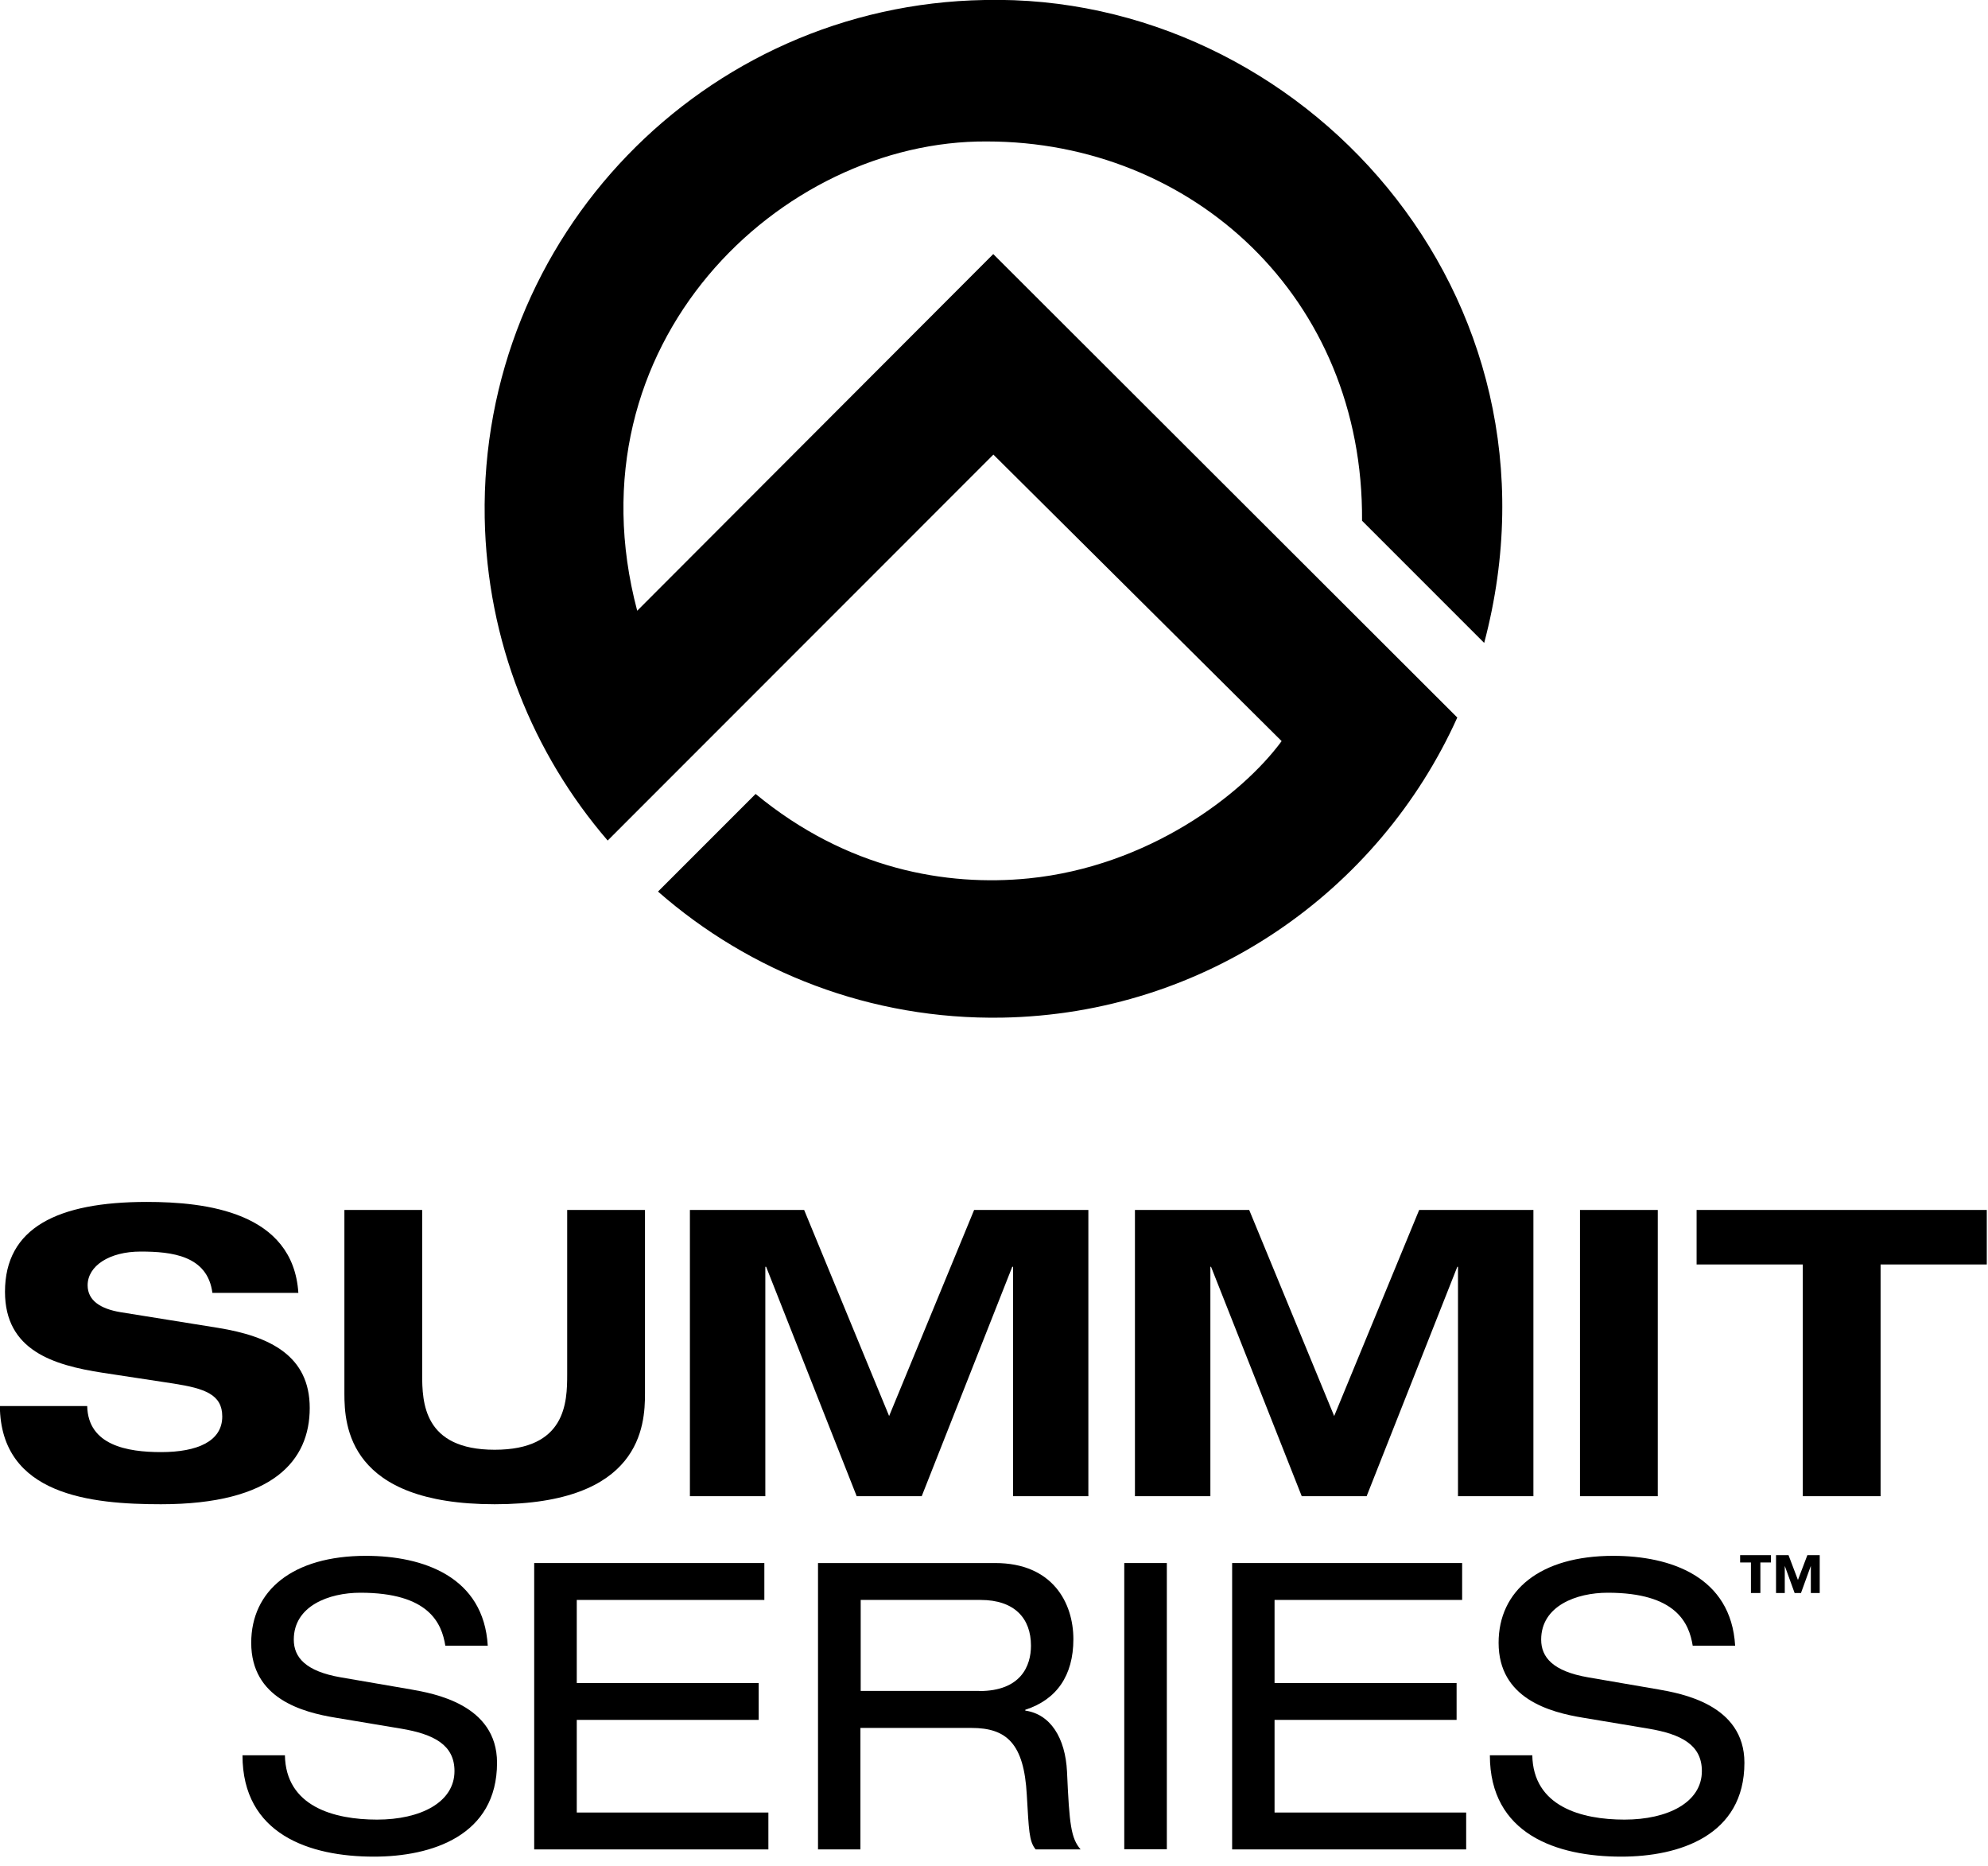
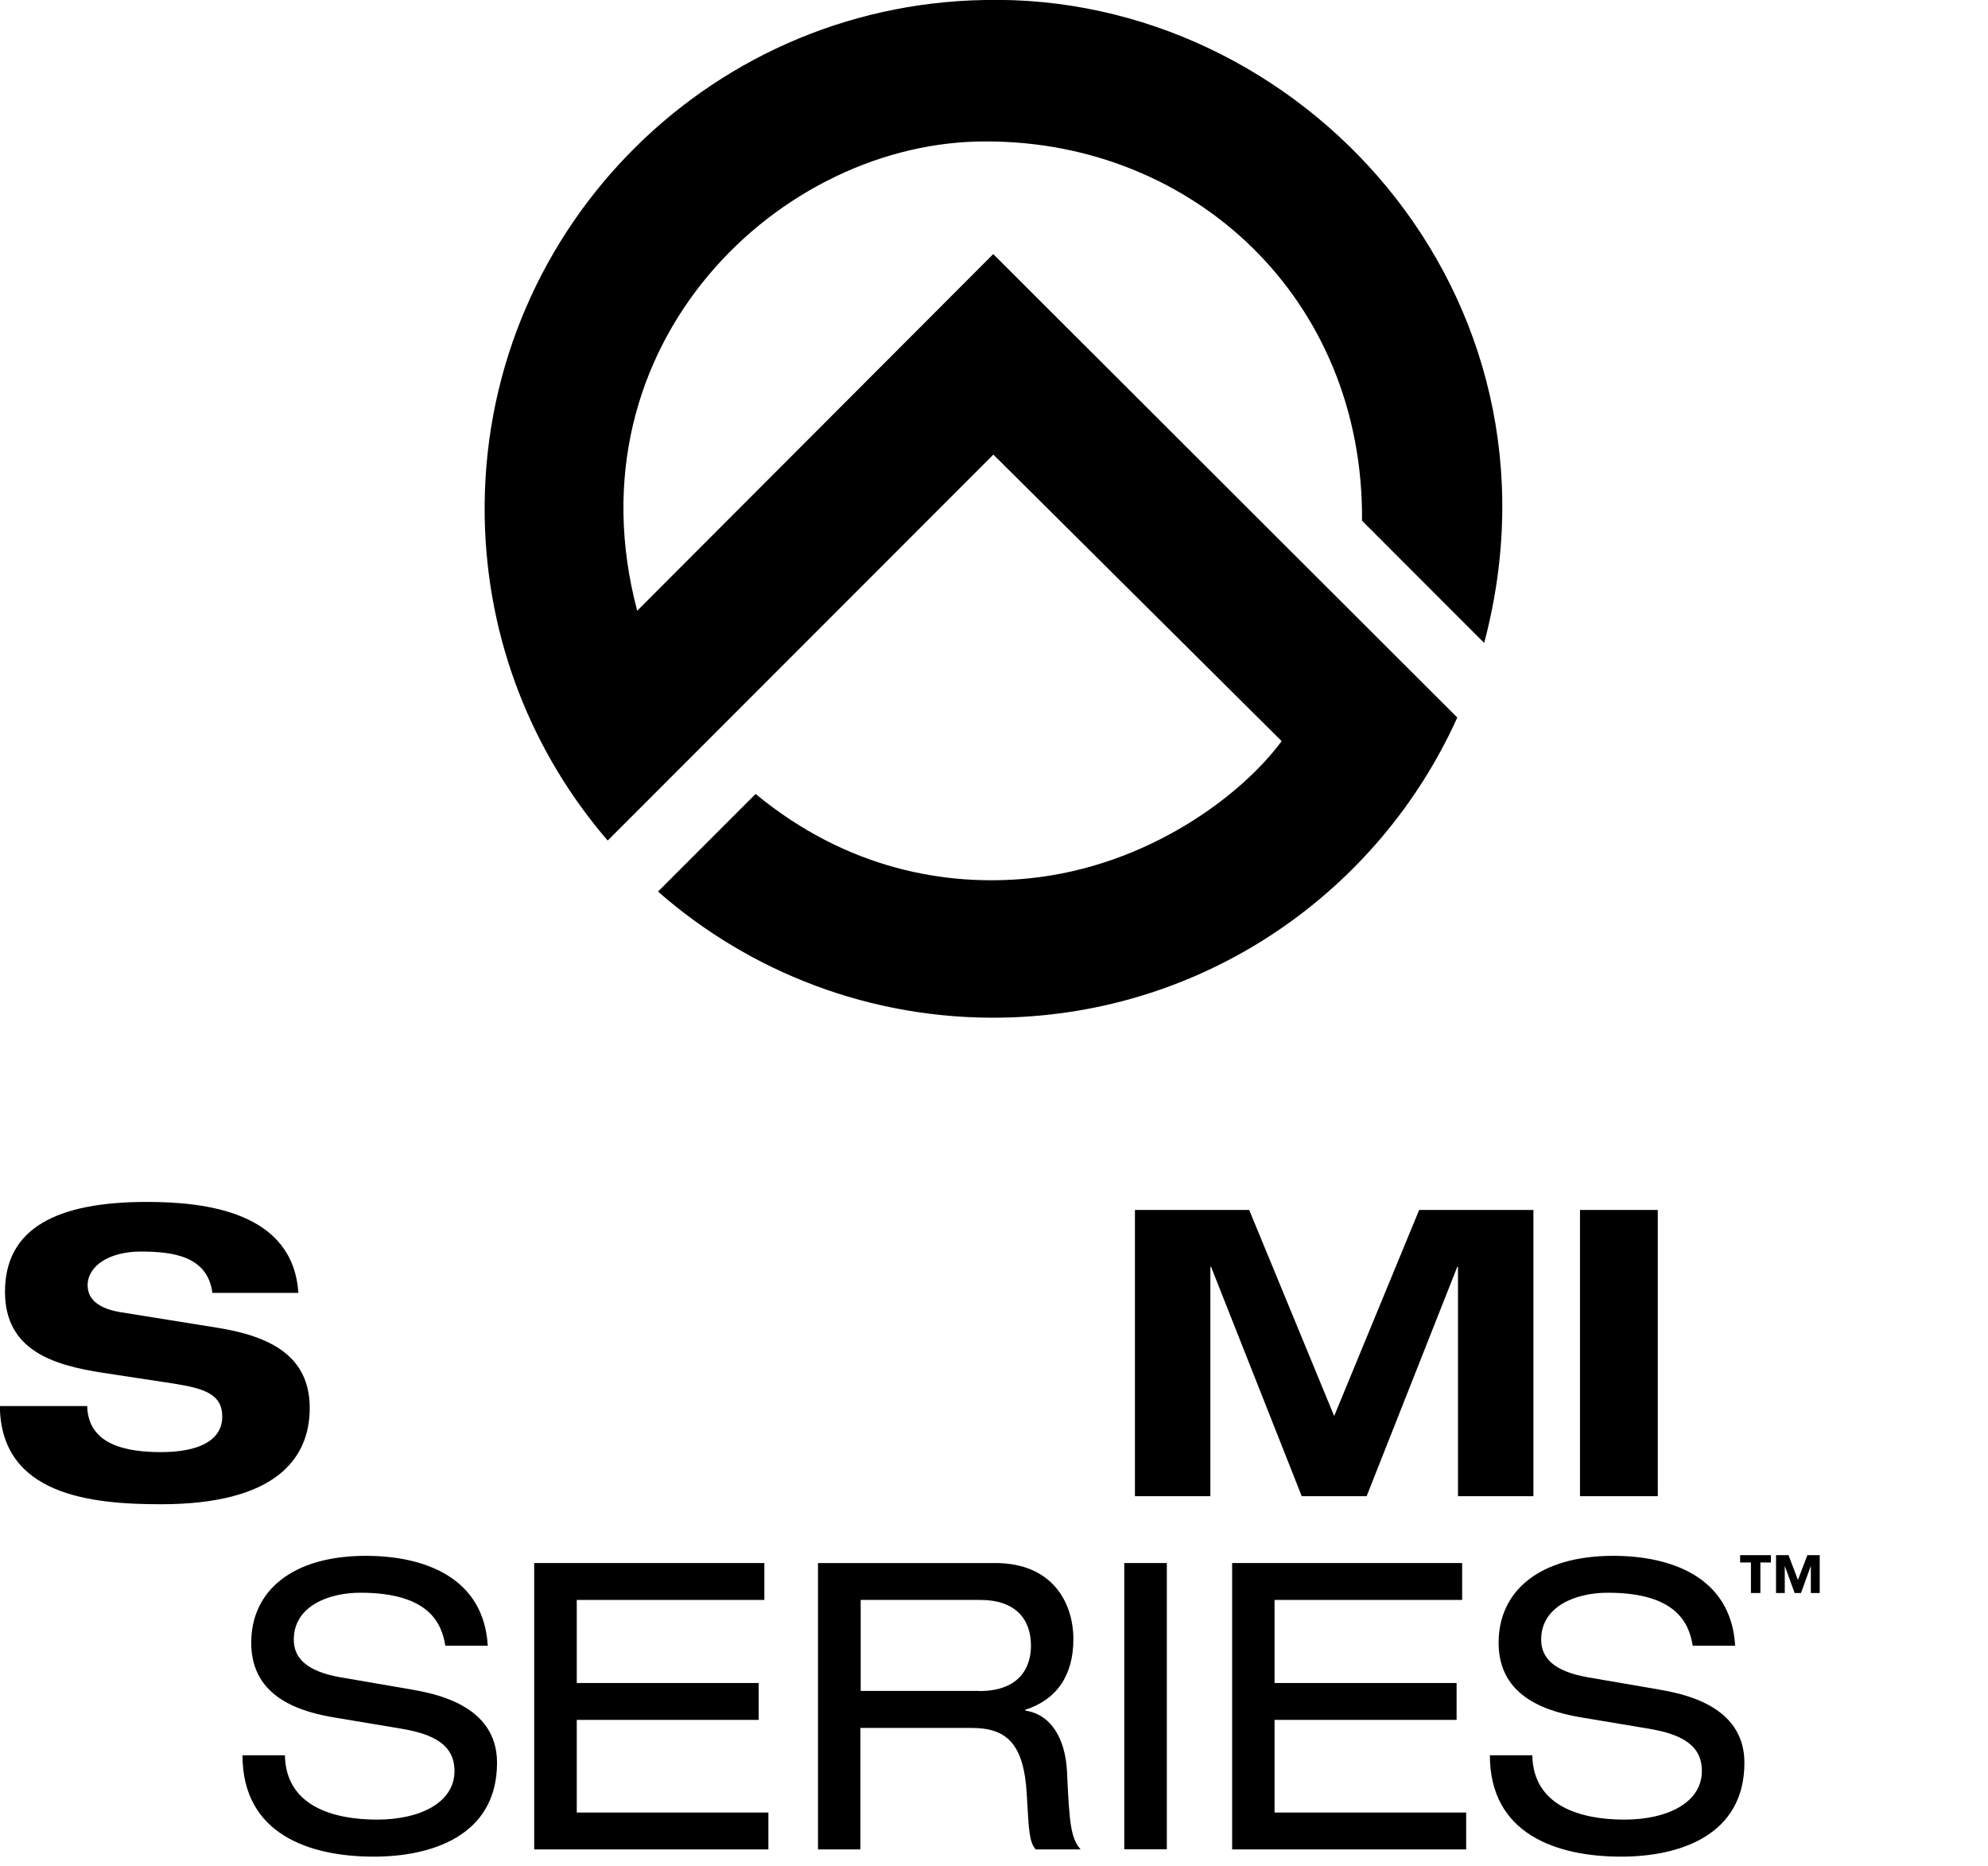
<svg xmlns="http://www.w3.org/2000/svg" width="114" height="107" viewBox="0 0 114 107" fill="none">
  <g clip-path="url(#clip0_35164_33602)">
-     <path d="M85.109 36.859C90.412 16.855 74.583 -0.413 56.456 0C40.349 0.279 27.517 13.572 27.795 29.679C27.922 36.763 30.561 43.211 34.847 48.188L56.965 26.062L73.494 42.488C71.228 45.572 65.846 49.667 58.992 50.358C54.286 50.828 48.577 49.85 43.33 45.517L37.733 51.114C42.996 55.725 49.921 58.468 57.466 58.341C69.129 58.134 79.067 51.114 83.567 41.136L56.957 14.566L36.54 35.014C32.486 19.726 44.761 8.03 56.591 8.11C68.366 8.11 78.201 17.054 78.105 29.854L85.102 36.851L85.109 36.859Z" fill="black" />
+     <path d="M85.109 36.859C90.412 16.855 74.583 -0.413 56.456 0C40.349 0.279 27.517 13.572 27.795 29.679C27.922 36.763 30.561 43.211 34.847 48.188L56.965 26.062L73.494 42.488C71.228 45.572 65.846 49.667 58.992 50.358C54.286 50.828 48.577 49.85 43.33 45.517L37.733 51.114C42.996 55.725 49.921 58.468 57.466 58.341C69.129 58.134 79.067 51.114 83.567 41.136L56.957 14.566L36.54 35.014C32.486 19.726 44.761 8.03 56.591 8.11C68.366 8.11 78.201 17.054 78.105 29.854L85.109 36.859Z" fill="black" />
    <path d="M12.18 74.122C11.902 71.983 9.859 71.752 8.062 71.752C6.265 71.752 5.025 72.579 5.025 73.684C5.025 74.559 5.764 75.036 6.909 75.227L12.498 76.125C15.488 76.61 17.761 77.731 17.761 80.721C17.761 83.71 15.694 86.238 9.23 86.238C5.231 86.238 0.04 85.729 -0.008 80.609H5.001C5.049 82.859 7.299 83.249 9.23 83.249C11.321 83.249 12.745 82.629 12.745 81.206C12.745 79.942 11.735 79.6 9.962 79.321L5.891 78.701C3.045 78.264 0.286 77.413 0.286 74.058C0.286 70.401 3.276 68.906 8.42 68.906C11.799 68.906 16.807 69.479 17.109 74.122H12.164H12.18Z" fill="black" />
-     <path d="M19.749 69.367H24.209V78.788C24.209 80.394 24.281 83.114 28.367 83.114C32.454 83.114 32.525 80.402 32.525 78.788V69.367H36.986V79.894C36.986 81.73 36.755 86.238 28.367 86.238C19.98 86.238 19.749 81.73 19.749 79.894V69.367Z" fill="black" />
-     <path d="M55.86 69.367H62.411V85.777H58.094V72.627H58.046L52.855 85.777H49.126L43.934 72.627H43.887V85.777H39.562V69.367H46.113L50.986 81.181L55.86 69.367Z" fill="black" />
    <path d="M81.381 69.367H87.932V85.777H83.607V72.627H83.567L78.368 85.777H74.647L69.447 72.627H69.408V85.777H65.082V69.367H71.634L76.507 81.181L81.381 69.367Z" fill="black" />
    <path d="M95.064 69.367H90.603V85.777H95.064V69.367Z" fill="black" />
-     <path d="M103.38 72.492H97.29V69.367H113.93V72.492H107.84V85.777H103.38V72.492Z" fill="black" />
    <path d="M16.338 100.621C16.386 103.563 19.145 104.318 21.625 104.318C24.106 104.318 26.062 103.332 26.062 101.535C26.062 100.041 24.893 99.421 23.001 99.103L19.28 98.482C17.324 98.164 14.406 97.377 14.406 94.181C14.406 91.192 16.776 89.196 20.981 89.196C24.265 89.196 27.739 90.389 27.97 94.348H25.537C25.33 93.06 24.599 91.311 20.663 91.311C18.866 91.311 16.847 92.066 16.847 93.998C16.847 95.008 17.515 95.811 19.534 96.161L23.557 96.853C24.845 97.083 28.502 97.703 28.502 101.058C28.502 105.24 24.758 106.441 21.442 106.441C17.738 106.441 13.905 105.153 13.905 100.629H16.346L16.338 100.621Z" fill="black" />
    <path d="M30.633 89.609H43.831V91.724H33.074V96.487H43.505V98.601H33.074V103.912H44.062V106.027H30.633V89.609Z" fill="black" />
    <path d="M56.154 96.948C58.547 96.948 59.12 95.501 59.12 94.348C59.12 92.782 58.181 91.724 56.225 91.724H49.356V96.94H56.162L56.154 96.948ZM46.908 89.609H57.068C60.352 89.609 61.552 91.883 61.552 93.974C61.552 96.065 60.59 97.441 58.794 98.021V98.069C60.24 98.275 61.091 99.635 61.187 101.567C61.322 104.628 61.417 105.383 61.966 106.027H59.39C59 105.566 59 104.874 58.881 102.902C58.722 99.961 57.728 99.062 55.709 99.062H49.34V106.027H46.908V89.617V89.609Z" fill="black" />
    <path d="M66.911 89.609H64.47V106.019H66.911V89.609Z" fill="black" />
    <path d="M70.656 89.609H83.845V91.724H73.088V96.487H83.527V98.601H73.088V103.912H84.076V106.027H70.656V89.609Z" fill="black" />
    <path d="M87.868 100.621C87.916 103.563 90.675 104.318 93.155 104.318C95.636 104.318 97.592 103.332 97.592 101.535C97.592 100.041 96.423 99.421 94.531 99.103L90.81 98.482C88.854 98.164 85.936 97.377 85.936 94.181C85.936 91.192 88.305 89.196 92.511 89.196C95.795 89.196 99.269 90.389 99.5 94.348H97.067C96.86 93.06 96.129 91.311 92.193 91.311C90.397 91.311 88.377 92.066 88.377 93.998C88.377 95.008 89.045 95.811 91.064 96.161L95.087 96.853C96.375 97.083 100.032 97.703 100.032 101.058C100.032 105.24 96.288 106.441 92.972 106.441C89.267 106.441 85.435 105.153 85.435 100.629H87.876L87.868 100.621Z" fill="black" />
    <path d="M104.342 91.327H103.841V89.792H103.833L103.276 91.327H102.911L102.354 89.792H102.346V91.327H101.845V89.156H102.561L103.101 90.579L103.642 89.156H104.35V91.327H104.342ZM101.559 89.578H100.947V91.327H100.406V89.578H99.786V89.156H101.551V89.578H101.559Z" fill="black" />
  </g>
  <defs>
    <clipPath id="clip0_35164_33602">
      <rect width="113.93" height="106.44" fill="white" />
    </clipPath>
  </defs>
</svg>